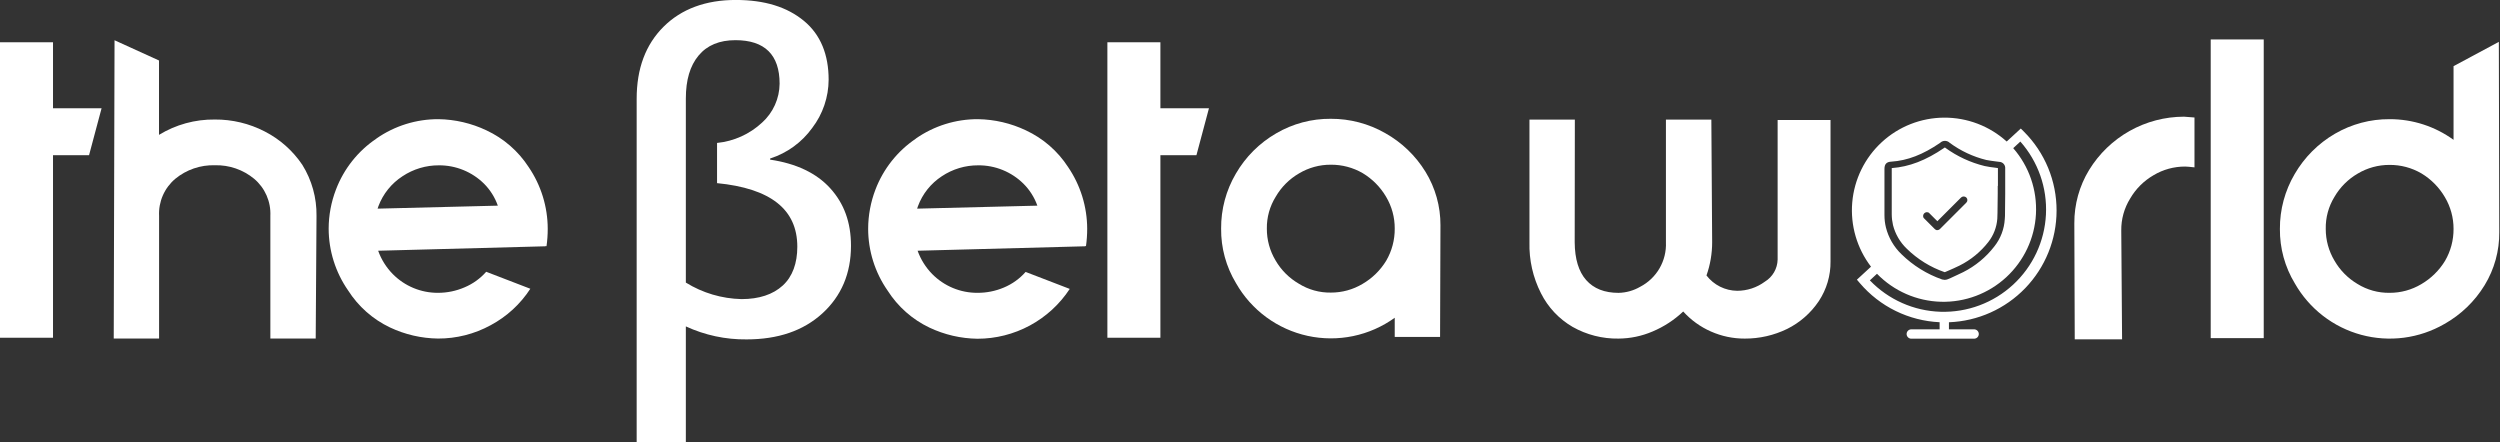
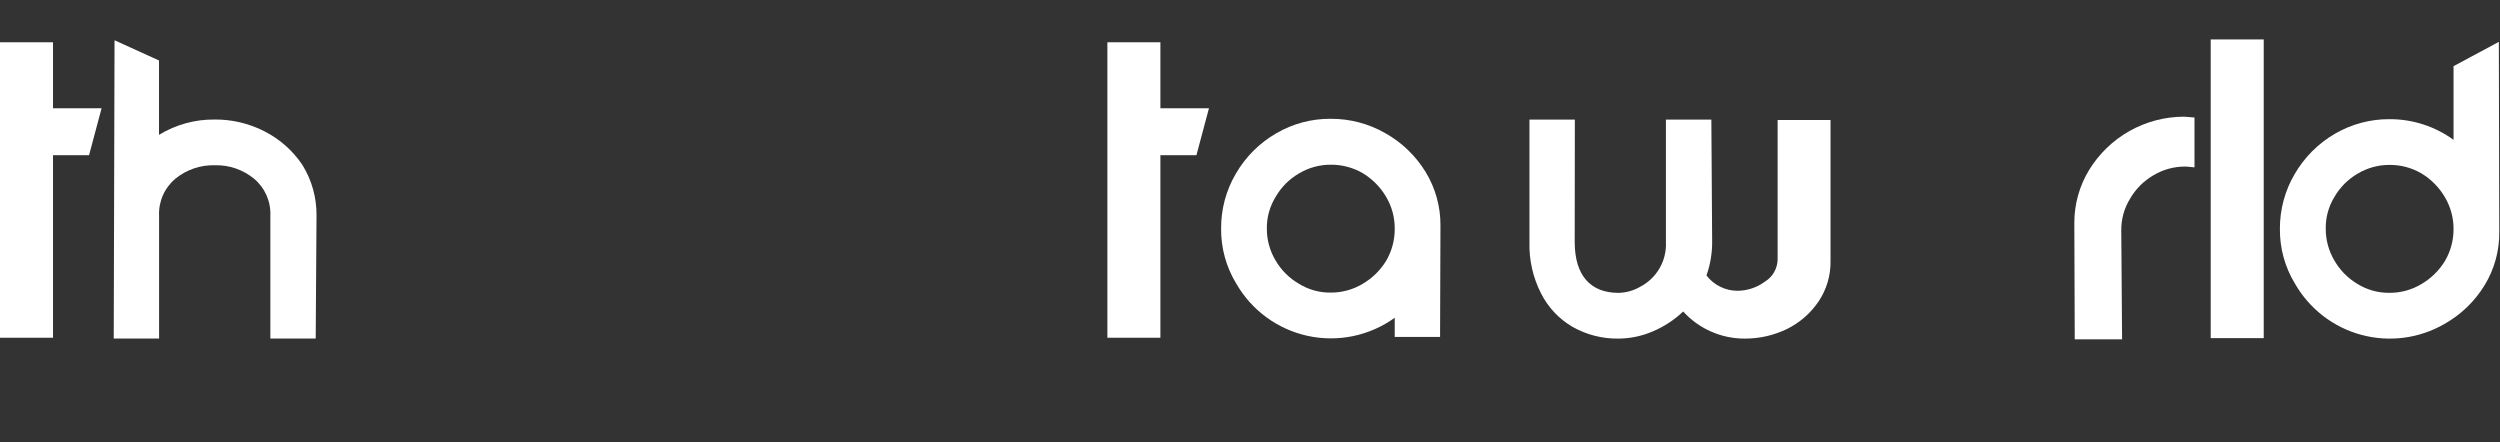
<svg xmlns="http://www.w3.org/2000/svg" width="1233" height="218" viewBox="0 0 1233 218" fill="none">
  <rect x="0" y="0" width="1233" height="218" fill="#333333" stroke="none" />
  <path d="M0 20.852V166.577H26.146V76.548H43.918L50.1 53.389H26.146V20.852H0Z" fill="white" />
  <path d="M56.491 19.851L56.094 166.974H78.459V106.476C78.292 103.02 78.925 99.573 80.309 96.402C81.693 93.231 83.79 90.422 86.437 88.194C91.934 83.667 98.887 81.289 106.004 81.502C113.055 81.317 119.933 83.695 125.364 88.194C128.005 90.423 130.098 93.229 131.481 96.396C132.865 99.562 133.501 103.005 133.342 106.457V166.955H155.707L156.104 106.457C156.23 97.572 153.802 88.838 149.109 81.294C144.415 74.321 138.027 68.655 130.544 64.827C122.949 60.904 114.514 58.887 105.967 58.947C96.256 58.823 86.707 61.445 78.421 66.51V29.833L56.491 19.851Z" fill="white" />
-   <path d="M185.652 68.362C176.555 74.475 169.579 83.261 165.688 93.507C163.329 99.656 162.112 106.185 162.096 112.771C162.117 123.654 165.454 134.271 171.662 143.209C176.694 151.125 183.856 157.462 192.326 161.491C199.731 164.996 207.804 166.866 215.995 166.974C225.077 167.012 234.021 164.749 241.991 160.395C249.93 156.155 256.663 149.969 261.558 142.415L239.798 134.04C236.861 137.371 233.21 139.995 229.116 141.716C224.992 143.5 220.546 144.42 216.052 144.419C211.893 144.447 207.77 143.64 203.928 142.046C200.087 140.451 196.604 138.102 193.687 135.137C190.492 131.875 188.041 127.96 186.503 123.661L269.139 121.468V121.26L269.536 121.468C269.939 118.625 270.141 115.757 270.141 112.885C270.131 101.983 266.837 91.336 260.688 82.334C255.58 74.49 248.375 68.235 239.892 64.279C232.523 60.785 224.491 58.909 216.336 58.777C205.344 58.715 194.604 62.064 185.595 68.362H185.652ZM186.238 102.903L186.635 101.693C188.909 95.627 193.071 90.451 198.508 86.928C203.831 83.383 210.091 81.507 216.487 81.54C220.611 81.514 224.699 82.302 228.517 83.86C232.335 85.417 235.809 87.712 238.739 90.614C241.78 93.667 244.1 97.362 245.526 101.428L186.238 102.903Z" fill="white" />
-   <path d="M451.73 68.362C442.641 74.483 435.667 83.266 431.766 93.507C429.416 99.659 428.199 106.186 428.174 112.771C428.174 123.689 431.519 134.345 437.759 143.304C442.791 151.22 449.953 157.556 458.423 161.586C465.822 165.088 473.888 166.958 482.074 167.068C491.105 167.068 499.994 164.822 507.941 160.532C515.888 156.242 522.644 150.042 527.598 142.491L505.838 134.116C502.901 137.447 499.25 140.071 495.156 141.791C491.027 143.549 486.581 144.444 482.092 144.419C477.936 144.445 473.817 143.636 469.979 142.042C466.141 140.448 462.661 138.099 459.746 135.137C456.551 131.875 454.1 127.96 452.562 123.661L535.198 121.468V121.26L535.595 121.468C535.998 118.625 536.2 115.756 536.2 112.885C536.188 101.983 532.894 91.337 526.747 82.333C521.648 74.482 514.441 68.225 505.951 64.279C498.583 60.781 490.55 58.904 482.395 58.777C471.404 58.72 460.665 62.068 451.655 68.362H451.73ZM452.335 102.903L452.732 101.693C454.971 95.634 459.101 90.457 464.51 86.927C469.825 83.379 476.08 81.502 482.471 81.539C486.604 81.507 490.703 82.291 494.531 83.849C498.36 85.406 501.843 87.705 504.779 90.614C507.841 93.661 510.18 97.356 511.623 101.428L452.335 102.903Z" fill="white" />
  <path d="M546.162 20.852V166.577H572.308V76.548H590.08L596.262 53.389H572.308V20.852H546.162Z" fill="white" />
  <path d="M683.588 97.004C686.438 101.766 687.923 107.221 687.88 112.771C687.928 118.306 686.484 123.753 683.702 128.538C680.828 133.281 676.811 137.226 672.018 140.014C667.283 142.847 661.863 144.331 656.345 144.305C650.777 144.391 645.302 142.868 640.578 139.919C635.817 137.161 631.86 133.205 629.102 128.444C626.269 123.709 624.785 118.289 624.811 112.771C624.726 107.203 626.248 101.728 629.197 97.004C631.955 92.242 635.911 88.286 640.673 85.528C645.408 82.695 650.827 81.211 656.345 81.236C661.881 81.189 667.327 82.632 672.113 85.415C676.843 88.261 680.788 92.245 683.588 97.004V97.004ZM687.88 156.594V166.179H710.245L710.434 111.088C710.478 101.788 707.924 92.661 703.061 84.734C698.175 76.783 691.334 70.216 683.191 65.658C675.018 60.985 665.759 58.547 656.345 58.588C646.882 58.513 637.574 60.995 629.405 65.772C621.162 70.54 614.311 77.384 609.535 85.623C604.696 93.846 602.181 103.229 602.256 112.771C602.162 122.262 604.715 131.591 609.63 139.711C613.37 146.272 618.449 151.972 624.537 156.442C630.624 160.912 637.584 164.051 644.963 165.655C652.343 167.26 659.978 167.294 667.371 165.756C674.765 164.218 681.753 161.141 687.88 156.726V156.594Z" fill="white" />
  <path d="M776.715 58.985H754.331V119.483C754.099 128.206 756.048 136.849 760.003 144.628C763.477 151.549 768.89 157.309 775.581 161.208C782.492 165.125 790.325 167.123 798.268 166.993C804.034 166.955 809.736 165.766 815.037 163.495C820.633 161.146 825.757 157.803 830.161 153.627C833.969 157.845 838.628 161.209 843.83 163.495C849.08 165.823 854.762 167.015 860.505 166.993C867.762 167.028 874.929 165.391 881.452 162.21C887.747 159.08 893.116 154.362 897.03 148.522C900.897 142.701 902.914 135.848 902.815 128.86V59.174H876.726V128.047C876.673 130.242 876.068 132.388 874.968 134.288C873.868 136.187 872.307 137.78 870.43 138.918C866.473 141.842 861.682 143.419 856.761 143.418C853.832 143.386 850.948 142.689 848.328 141.379C845.708 140.069 843.42 138.18 841.637 135.855C843.494 130.597 844.44 125.06 844.435 119.483L844.038 58.985H821.635V119.483C821.831 123.97 820.741 128.42 818.493 132.308C816.246 136.197 812.935 139.362 808.949 141.433C805.701 143.324 802.025 144.359 798.268 144.438C791.348 144.438 786.029 142.34 782.311 138.143C778.593 133.946 776.703 127.726 776.64 119.483L776.715 58.985Z" fill="white" />
  <path d="M1082.32 82.522V57.945L1077.14 57.548C1067.75 57.563 1058.51 59.987 1050.32 64.588C1042.13 69.188 1035.26 75.812 1030.35 83.827C1025.53 91.734 1023.01 100.826 1023.06 110.086L1023.26 167.37H1046.61L1046.21 113.678C1046.14 108.111 1047.66 102.639 1050.6 97.911C1053.37 93.148 1057.33 89.192 1062.1 86.436C1066.82 83.606 1072.24 82.122 1077.75 82.144C1078.43 82.144 1079.96 82.276 1082.34 82.541L1082.32 82.522Z" fill="white" />
  <path d="M1116.47 19.453H1090.32V166.765H1116.47V19.453Z" fill="white" />
  <path d="M1232.64 114.473L1232.43 20.645L1210.09 32.631V68.967C1200.92 62.313 1189.88 58.744 1178.55 58.777C1169.09 58.718 1159.78 61.199 1151.59 65.961C1143.36 70.748 1136.52 77.596 1131.74 85.831C1126.92 94.026 1124.39 103.374 1124.45 112.885C1124.35 122.379 1126.91 131.711 1131.84 139.825C1135.36 145.99 1140.06 151.4 1145.67 155.742C1151.29 160.085 1157.7 163.276 1164.55 165.131C1171.41 166.986 1178.56 167.469 1185.6 166.553C1192.63 165.636 1199.42 163.338 1205.57 159.789C1213.73 155.211 1220.57 148.609 1225.44 140.619C1230.24 132.748 1232.73 123.69 1232.64 114.473V114.473ZM1205.8 97.212C1208.62 101.95 1210.11 107.368 1210.09 112.885C1210.13 118.422 1208.68 123.87 1205.89 128.652C1203.01 133.386 1198.99 137.329 1194.21 140.128C1189.48 142.958 1184.07 144.442 1178.55 144.419C1172.96 144.507 1167.45 142.984 1162.69 140.033C1157.99 137.24 1154.08 133.281 1151.35 128.539C1148.53 123.806 1147.04 118.395 1147.06 112.885C1146.95 107.32 1148.44 101.842 1151.35 97.099C1154.11 92.341 1158.07 88.386 1162.82 85.623C1167.56 82.797 1172.98 81.313 1178.5 81.331C1184.03 81.285 1189.48 82.736 1194.26 85.528C1199.02 88.399 1202.99 92.416 1205.8 97.212V97.212Z" fill="white" />
-   <path d="M338.258 160.905V217.98H314.002V48.719C314.002 33.746 318.445 21.986 327.236 13.214C336.027 4.442 348.032 -0.02 362.854 -0.02C377.203 -0.02 388.244 3.478 396.506 10.303C404.768 17.128 408.681 27.015 408.681 39.304C408.648 47.884 405.821 56.22 400.627 63.049C395.498 70.192 388.207 75.495 379.831 78.174V78.741C392.668 80.632 402.688 85.358 409.494 92.882C416.3 100.407 419.703 109.614 419.703 121.241C419.703 134.872 414.958 146.026 405.562 154.59C396.166 163.154 383.688 167.389 368.204 167.389C357.87 167.507 347.639 165.317 338.258 160.98M353.647 90.387V70.498C361.942 69.677 369.739 66.157 375.842 60.478C378.536 58.054 380.697 55.097 382.188 51.794C383.679 48.49 384.466 44.913 384.501 41.289C384.501 27.034 377.184 19.812 362.722 19.812C354.876 19.812 348.788 22.289 344.553 27.375C340.319 32.46 338.258 39.436 338.258 48.624V139.371C346.525 144.487 356.008 147.3 365.728 147.519C374.386 147.519 381.211 145.251 386.051 140.827C390.891 136.403 393.235 129.786 393.235 121.694C393.235 103.205 380.001 92.882 353.533 90.311L353.647 90.387Z" fill="white" />
-   <path fill-rule="evenodd" clip-rule="evenodd" d="M1014.3 103.905C1014.32 96.669 1012.91 89.502 1010.15 82.814C1007.39 76.127 1003.33 70.052 998.213 64.94L996.663 63.39L989.705 69.799C981.242 62.159 970.23 57.957 958.829 58.018C947.428 58.079 936.461 62.398 928.08 70.128C919.699 77.858 914.51 88.44 913.529 99.799C912.548 111.158 915.848 122.474 922.78 131.526L915.822 137.935L917.259 139.617C922.146 145.361 928.162 150.039 934.934 153.36C941.705 156.681 949.087 158.573 956.621 158.92V162.436H942.857C942.538 162.407 942.217 162.445 941.913 162.547C941.609 162.65 941.33 162.814 941.093 163.03C940.857 163.246 940.668 163.509 940.538 163.803C940.409 164.096 940.342 164.413 940.342 164.733C940.342 165.054 940.409 165.371 940.538 165.664C940.668 165.957 940.857 166.22 941.093 166.436C941.33 166.652 941.609 166.817 941.913 166.919C942.217 167.021 942.538 167.059 942.857 167.03H973.844C974.417 166.978 974.95 166.714 975.338 166.289C975.726 165.864 975.942 165.309 975.942 164.733C975.942 164.158 975.726 163.603 975.338 163.178C974.95 162.753 974.417 162.488 973.844 162.436H961.215V158.939C975.461 158.406 988.948 152.377 998.845 142.116C1008.74 131.856 1014.28 118.161 1014.3 103.905V103.905ZM988.968 83.108V95.529L988.874 104.869V104.982C988.894 106.004 988.856 107.027 988.76 108.045C988.476 112.952 986.687 117.652 983.637 121.506C979.523 126.852 974.256 131.201 968.229 134.229C966.168 135.269 964.126 136.12 962.065 137.122C961.576 137.298 961.097 137.5 960.629 137.727C960.143 137.926 959.623 138.029 959.097 138.029C958.682 138.014 958.269 137.95 957.868 137.84C950.356 135.215 943.514 130.968 937.829 125.4C934.067 121.803 931.4 117.215 930.134 112.166C929.65 110.18 929.409 108.142 929.416 106.098C929.416 102.316 929.416 98.535 929.416 94.754C929.416 92.864 929.416 90.973 929.416 89.215V83.316C929.416 80.953 930.436 79.819 932.8 79.724C940.816 79.195 948.416 76.227 956.829 70.48C957.143 70.16 957.519 69.906 957.933 69.733C958.346 69.56 958.791 69.471 959.239 69.471C959.688 69.471 960.132 69.56 960.546 69.733C960.959 69.906 961.335 70.16 961.649 70.48C967.032 74.438 973.141 77.296 979.629 78.892C981.16 79.195 982.71 79.403 984.355 79.611C984.866 79.724 985.471 79.724 986 79.819C986.416 79.825 986.826 79.917 987.204 80.089C987.583 80.26 987.922 80.508 988.201 80.817C988.479 81.126 988.691 81.489 988.823 81.883C988.955 82.277 989.004 82.694 988.968 83.108V83.108ZM922.213 138.275L925.729 135.023C934.037 143.556 945.346 148.51 957.251 148.831C969.156 149.151 980.715 144.814 989.471 136.741C998.226 128.668 1003.49 117.498 1004.13 105.606C1004.77 93.714 1000.75 82.041 992.919 73.07L996.436 69.818C1005.2 79.712 1009.73 92.646 1009.06 105.843C1008.39 119.041 1002.58 131.45 992.862 140.409C983.149 149.368 970.31 154.163 957.102 153.764C943.893 153.365 931.368 147.804 922.213 138.275ZM985.376 91.729V82.9C984.866 82.787 984.45 82.787 983.939 82.692C982.294 82.485 980.555 82.277 978.797 81.88C971.844 80.177 965.289 77.14 959.494 72.937C959.494 72.937 959.305 72.729 959.192 72.729C959.122 72.835 959.013 72.91 958.889 72.937C949.852 79.1 941.629 82.277 933.008 82.9V105.701C933.016 107.495 933.226 109.284 933.631 111.032C934.759 115.458 937.104 119.479 940.4 122.64C945.694 127.843 952.082 131.802 959.097 134.229H959.192C959.681 134.053 960.161 133.851 960.629 133.624C962.519 132.792 964.637 131.885 966.489 130.958C972.013 128.189 976.85 124.224 980.65 119.35C983.231 116.042 984.77 112.041 985.074 107.856C985.074 106.929 985.168 105.965 985.168 104.869V104.566L985.281 95.416V91.635L985.376 91.729ZM969.779 97.401C969.95 97.567 970.086 97.765 970.179 97.984C970.271 98.204 970.319 98.439 970.319 98.677C970.319 98.915 970.271 99.151 970.179 99.37C970.086 99.589 969.95 99.788 969.779 99.953L956.734 112.998C956.4 113.312 955.963 113.493 955.505 113.509H955.184C954.838 113.417 954.52 113.242 954.257 112.998L948.718 107.459C948.518 107.1 948.441 106.685 948.498 106.278C948.555 105.871 948.743 105.494 949.034 105.203C949.324 104.912 949.702 104.724 950.109 104.667C950.516 104.611 950.93 104.688 951.289 104.888L955.505 109.104L967.208 97.401C967.557 97.077 968.017 96.897 968.493 96.897C968.97 96.897 969.429 97.077 969.779 97.401V97.401Z" fill="white" />
</svg>